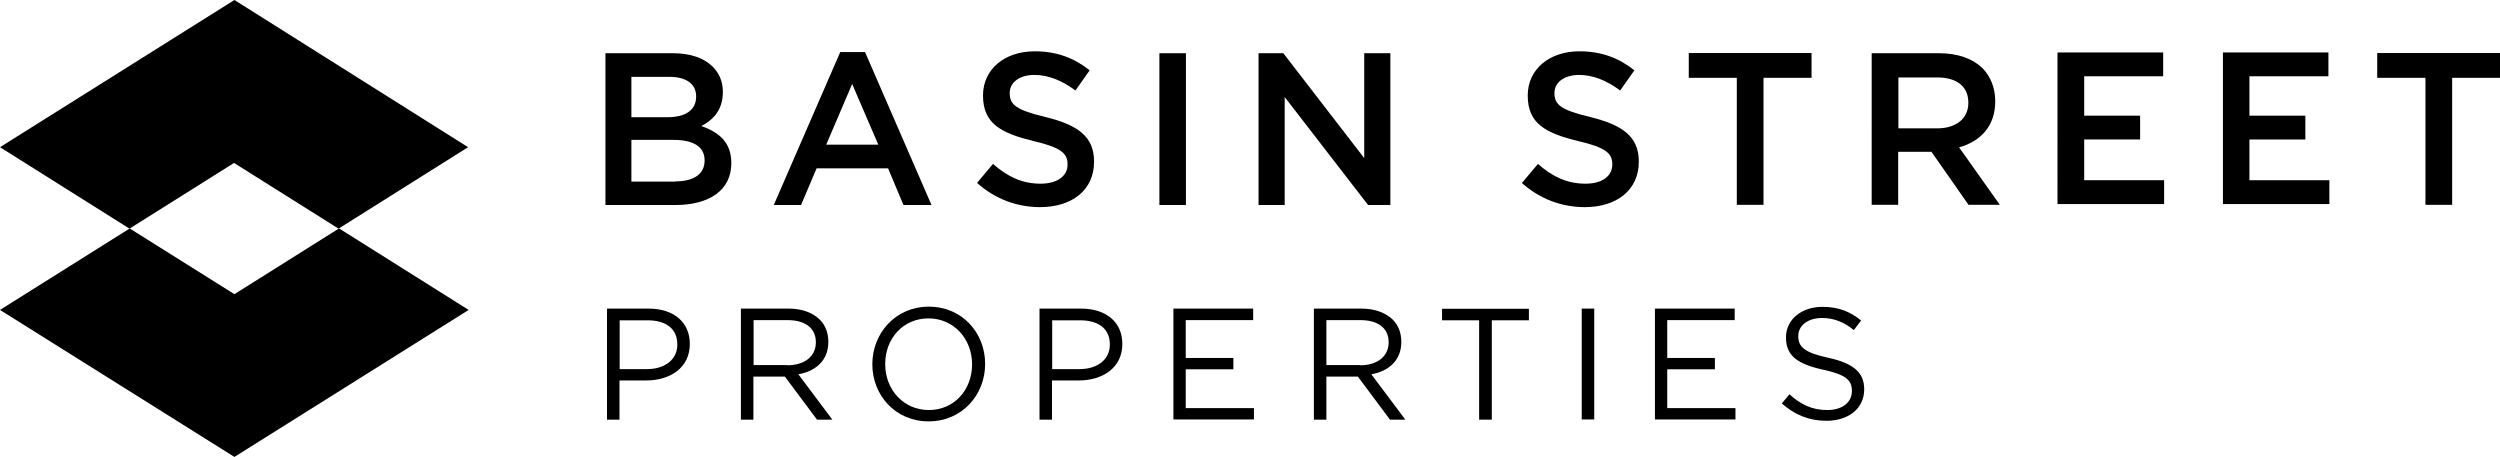
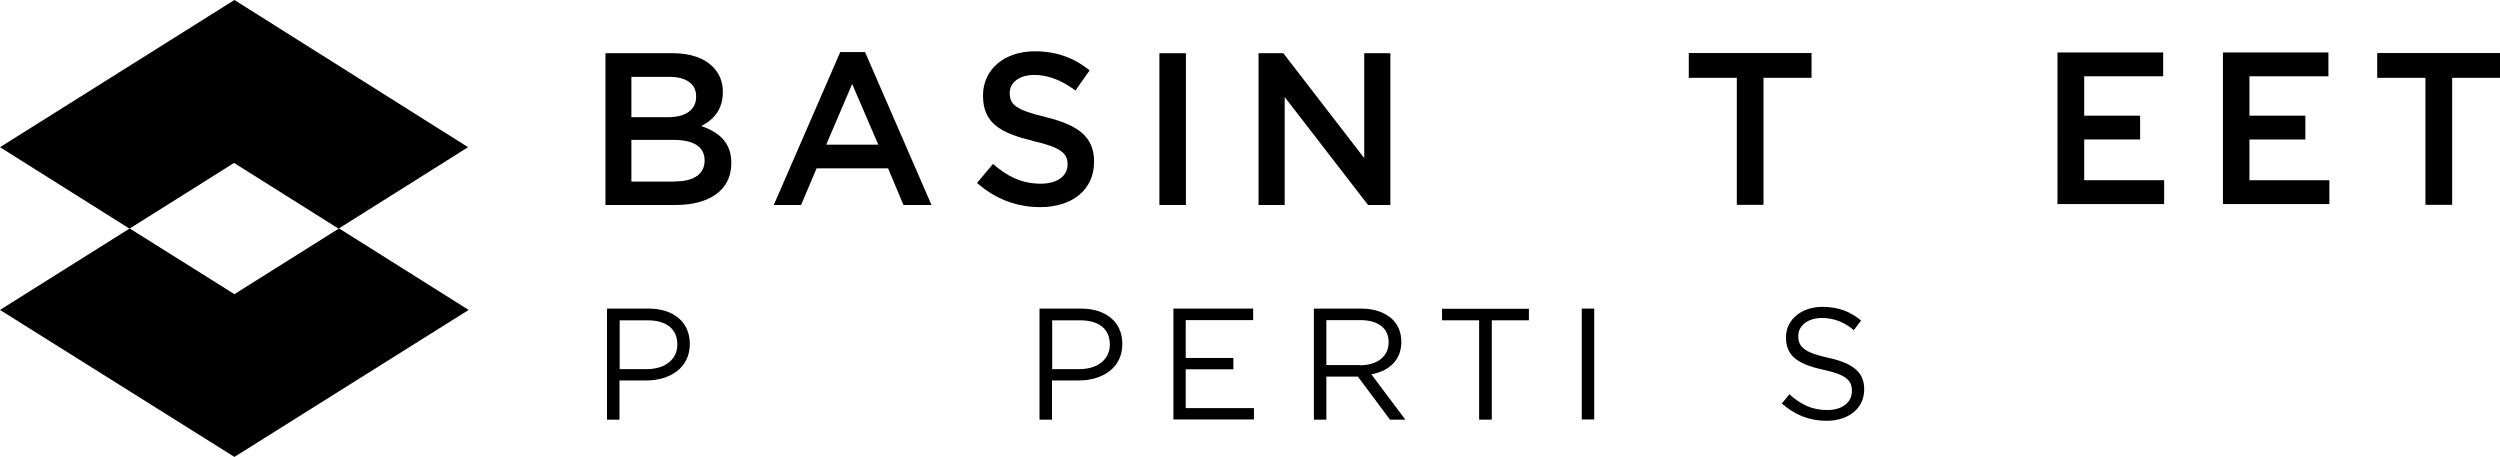
<svg xmlns="http://www.w3.org/2000/svg" id="a" viewBox="0 0 130.11 23.78">
  <defs>
    <clipPath id="b">
      <rect width="130.11" height="23.78" style="fill:none;" />
    </clipPath>
  </defs>
  <g style="clip-path:url(#b);">
    <path d="M33.67,19.21c.95,0,1.58-.51,1.58-1.27v-.02c0-.83-.61-1.25-1.55-1.25h-1.45v2.54h1.42ZM31.6,16.06h2.15c1.3,0,2.15.7,2.15,1.83v.02c0,1.24-1.04,1.89-2.26,1.89h-1.4v2.04h-.65v-5.77Z" />
-     <path d="M40.98,19.01c.86,0,1.48-.44,1.48-1.19v-.02c0-.71-.54-1.14-1.47-1.14h-1.77v2.34h1.77ZM38.57,16.06h2.47c.71,0,1.27.22,1.63.58.28.28.44.68.44,1.14v.02c0,.96-.66,1.52-1.56,1.68l1.77,2.36h-.8l-1.67-2.24h-1.64v2.24h-.65v-5.77h0Z" />
-     <path d="M50.59,18.97v-.02c0-1.31-.95-2.38-2.27-2.38s-2.25,1.05-2.25,2.37v.02c0,1.31.95,2.38,2.27,2.38s2.25-1.05,2.25-2.37ZM45.4,18.97v-.02c0-1.59,1.19-2.99,2.94-2.99s2.93,1.38,2.93,2.97c0,1.06,0,1.07,0,.02,0,1.59-1.19,2.98-2.94,2.98s-2.93-1.38-2.93-2.97" />
    <path d="M56.18,19.21c.95,0,1.58-.51,1.58-1.27v-.02c0-.83-.61-1.25-1.55-1.25h-1.45v2.54h1.42ZM54.11,16.06h2.15c1.3,0,2.15.7,2.15,1.83v.02c0,1.24-1.04,1.89-2.26,1.89h-1.4v2.04h-.65v-5.77Z" />
    <path d="M61.07,16.06h4.15v.6h-3.51v1.97h2.48v.59h-2.48v2.02h3.55v.59h-4.19v-5.77Z" />
    <path d="M70.79,19.01c.86,0,1.48-.44,1.48-1.19v-.02c0-.71-.54-1.14-1.47-1.14h-1.77v2.34h1.77ZM68.38,16.06h2.47c.71,0,1.27.22,1.64.58.28.28.44.68.44,1.14v.02c0,.96-.66,1.52-1.56,1.68l1.77,2.36h-.8l-1.67-2.24h-1.64v2.24h-.65v-5.77h0Z" />
    <path d="M76.98,16.67h-1.93v-.6h4.52v.6h-1.93v5.17h-.66v-5.17Z" />
    <path d="M82.97,16.06h-.65v5.77h.65v-5.77Z" />
-     <path d="M86.13,16.06h4.15v.6h-3.51v1.97h2.48v.59h-2.48v2.02h3.55v.59h-4.19v-5.77Z" />
    <path d="M92.73,21l.4-.48c.6.54,1.18.82,1.97.82s1.28-.41,1.28-.98v-.02c0-.54-.29-.84-1.5-1.1-1.32-.29-1.93-.72-1.93-1.67v-.02c0-.91.8-1.58,1.89-1.58.84,0,1.44.24,2.02.71l-.38.5c-.53-.44-1.07-.63-1.66-.63-.75,0-1.23.41-1.23.93v.02c0,.54.3.85,1.56,1.12,1.28.28,1.87.75,1.87,1.63v.02c0,.99-.82,1.63-1.96,1.63-.91,0-1.66-.31-2.35-.92" />
    <path d="M35.15,9.44c.94,0,1.52-.37,1.52-1.08v-.02c0-.67-.53-1.06-1.62-1.06h-2.19v2.17h2.29ZM34.75,6.1c.89,0,1.48-.35,1.48-1.07v-.02c0-.62-.49-1.01-1.38-1.01h-1.99v2.1h1.89ZM31.5,2.77h3.53c.9,0,1.61.25,2.06.7.35.35.53.78.53,1.31v.02c0,.95-.54,1.46-1.12,1.76.92.32,1.56.85,1.56,1.92v.02c0,1.41-1.16,2.17-2.91,2.17h-3.64V2.77h0Z" />
    <path d="M45.71,7.53l-1.36-3.16-1.35,3.16h2.71ZM43.74,2.71h1.28l3.46,7.96h-1.46l-.8-1.91h-3.72l-.81,1.91h-1.42l3.46-7.96h0Z" />
    <path d="M50.85,9.52l.83-.99c.75.66,1.51,1.03,2.48,1.03.85,0,1.4-.39,1.4-.99v-.02c0-.56-.32-.87-1.78-1.21-1.67-.41-2.62-.9-2.62-2.36v-.02c0-1.35,1.12-2.29,2.69-2.29,1.15,0,2.06.35,2.86.99l-.74,1.05c-.71-.53-1.42-.81-2.14-.81-.81,0-1.28.42-1.28.93v.02c0,.61.36.88,1.86,1.24,1.67.41,2.53,1.01,2.53,2.31v.02c0,1.48-1.16,2.36-2.81,2.36-1.2,0-2.34-.42-3.28-1.26Z" />
    <path d="M61.72,2.77h-1.38v7.9h1.38V2.77Z" />
    <path d="M65.51,2.77h1.28l4.21,5.46V2.77h1.36v7.9h-1.16l-4.34-5.62v5.62h-1.36V2.77Z" />
-     <path d="M79.21,9.52l.83-.99c.75.66,1.51,1.03,2.48,1.03.85,0,1.39-.39,1.39-.99v-.02c0-.56-.32-.87-1.78-1.21-1.68-.41-2.62-.9-2.62-2.36v-.02c0-1.35,1.12-2.29,2.69-2.29,1.15,0,2.06.35,2.86.99l-.74,1.05c-.71-.53-1.42-.81-2.14-.81-.81,0-1.28.42-1.28.93v.02c0,.61.36.88,1.86,1.24,1.67.41,2.53,1.01,2.53,2.31v.02c0,1.48-1.16,2.36-2.81,2.36-1.2,0-2.34-.42-3.28-1.26Z" />
    <path d="M90.38,4.05h-2.49v-1.29h6.39v1.29h-2.5v6.61h-1.39v-6.61Z" />
-     <path d="M100.82,6.68c.99,0,1.62-.52,1.62-1.32v-.02c0-.85-.61-1.31-1.63-1.31h-2.01v2.65h2.02ZM97.41,2.77h3.51c.99,0,1.76.29,2.27.79.41.43.65,1.02.65,1.7v.02c0,1.3-.78,2.08-1.88,2.39l2.12,2.99h-1.63l-1.93-2.76h-1.73v2.76h-1.38V2.77h0Z" />
    <path d="M126.22,4.05h-2.5v-1.29h6.39v1.29h-2.49v6.61h-1.39v-6.61Z" />
    <path d="M107.09,2.73h5.49v1.24h-4.11v2.05h2.91v1.24h-2.91v2.12h4.16v1.24h-5.55V2.73Z" />
    <path d="M115.69,2.73h5.49v1.24h-4.11v2.05h2.91v1.24h-2.91v2.12h4.16v1.24h-5.54V2.73Z" />
    <path d="M17.64,11.89l-5.44,3.42-5.45-3.42L0,16.13l12.2,7.65,12.19-7.65-6.74-4.24Z" />
    <path d="M12.2,0L0,7.66l6.74,4.24,5.44-3.42,5.44,3.42,6.74-4.24L12.2,0Z" />
  </g>
</svg>